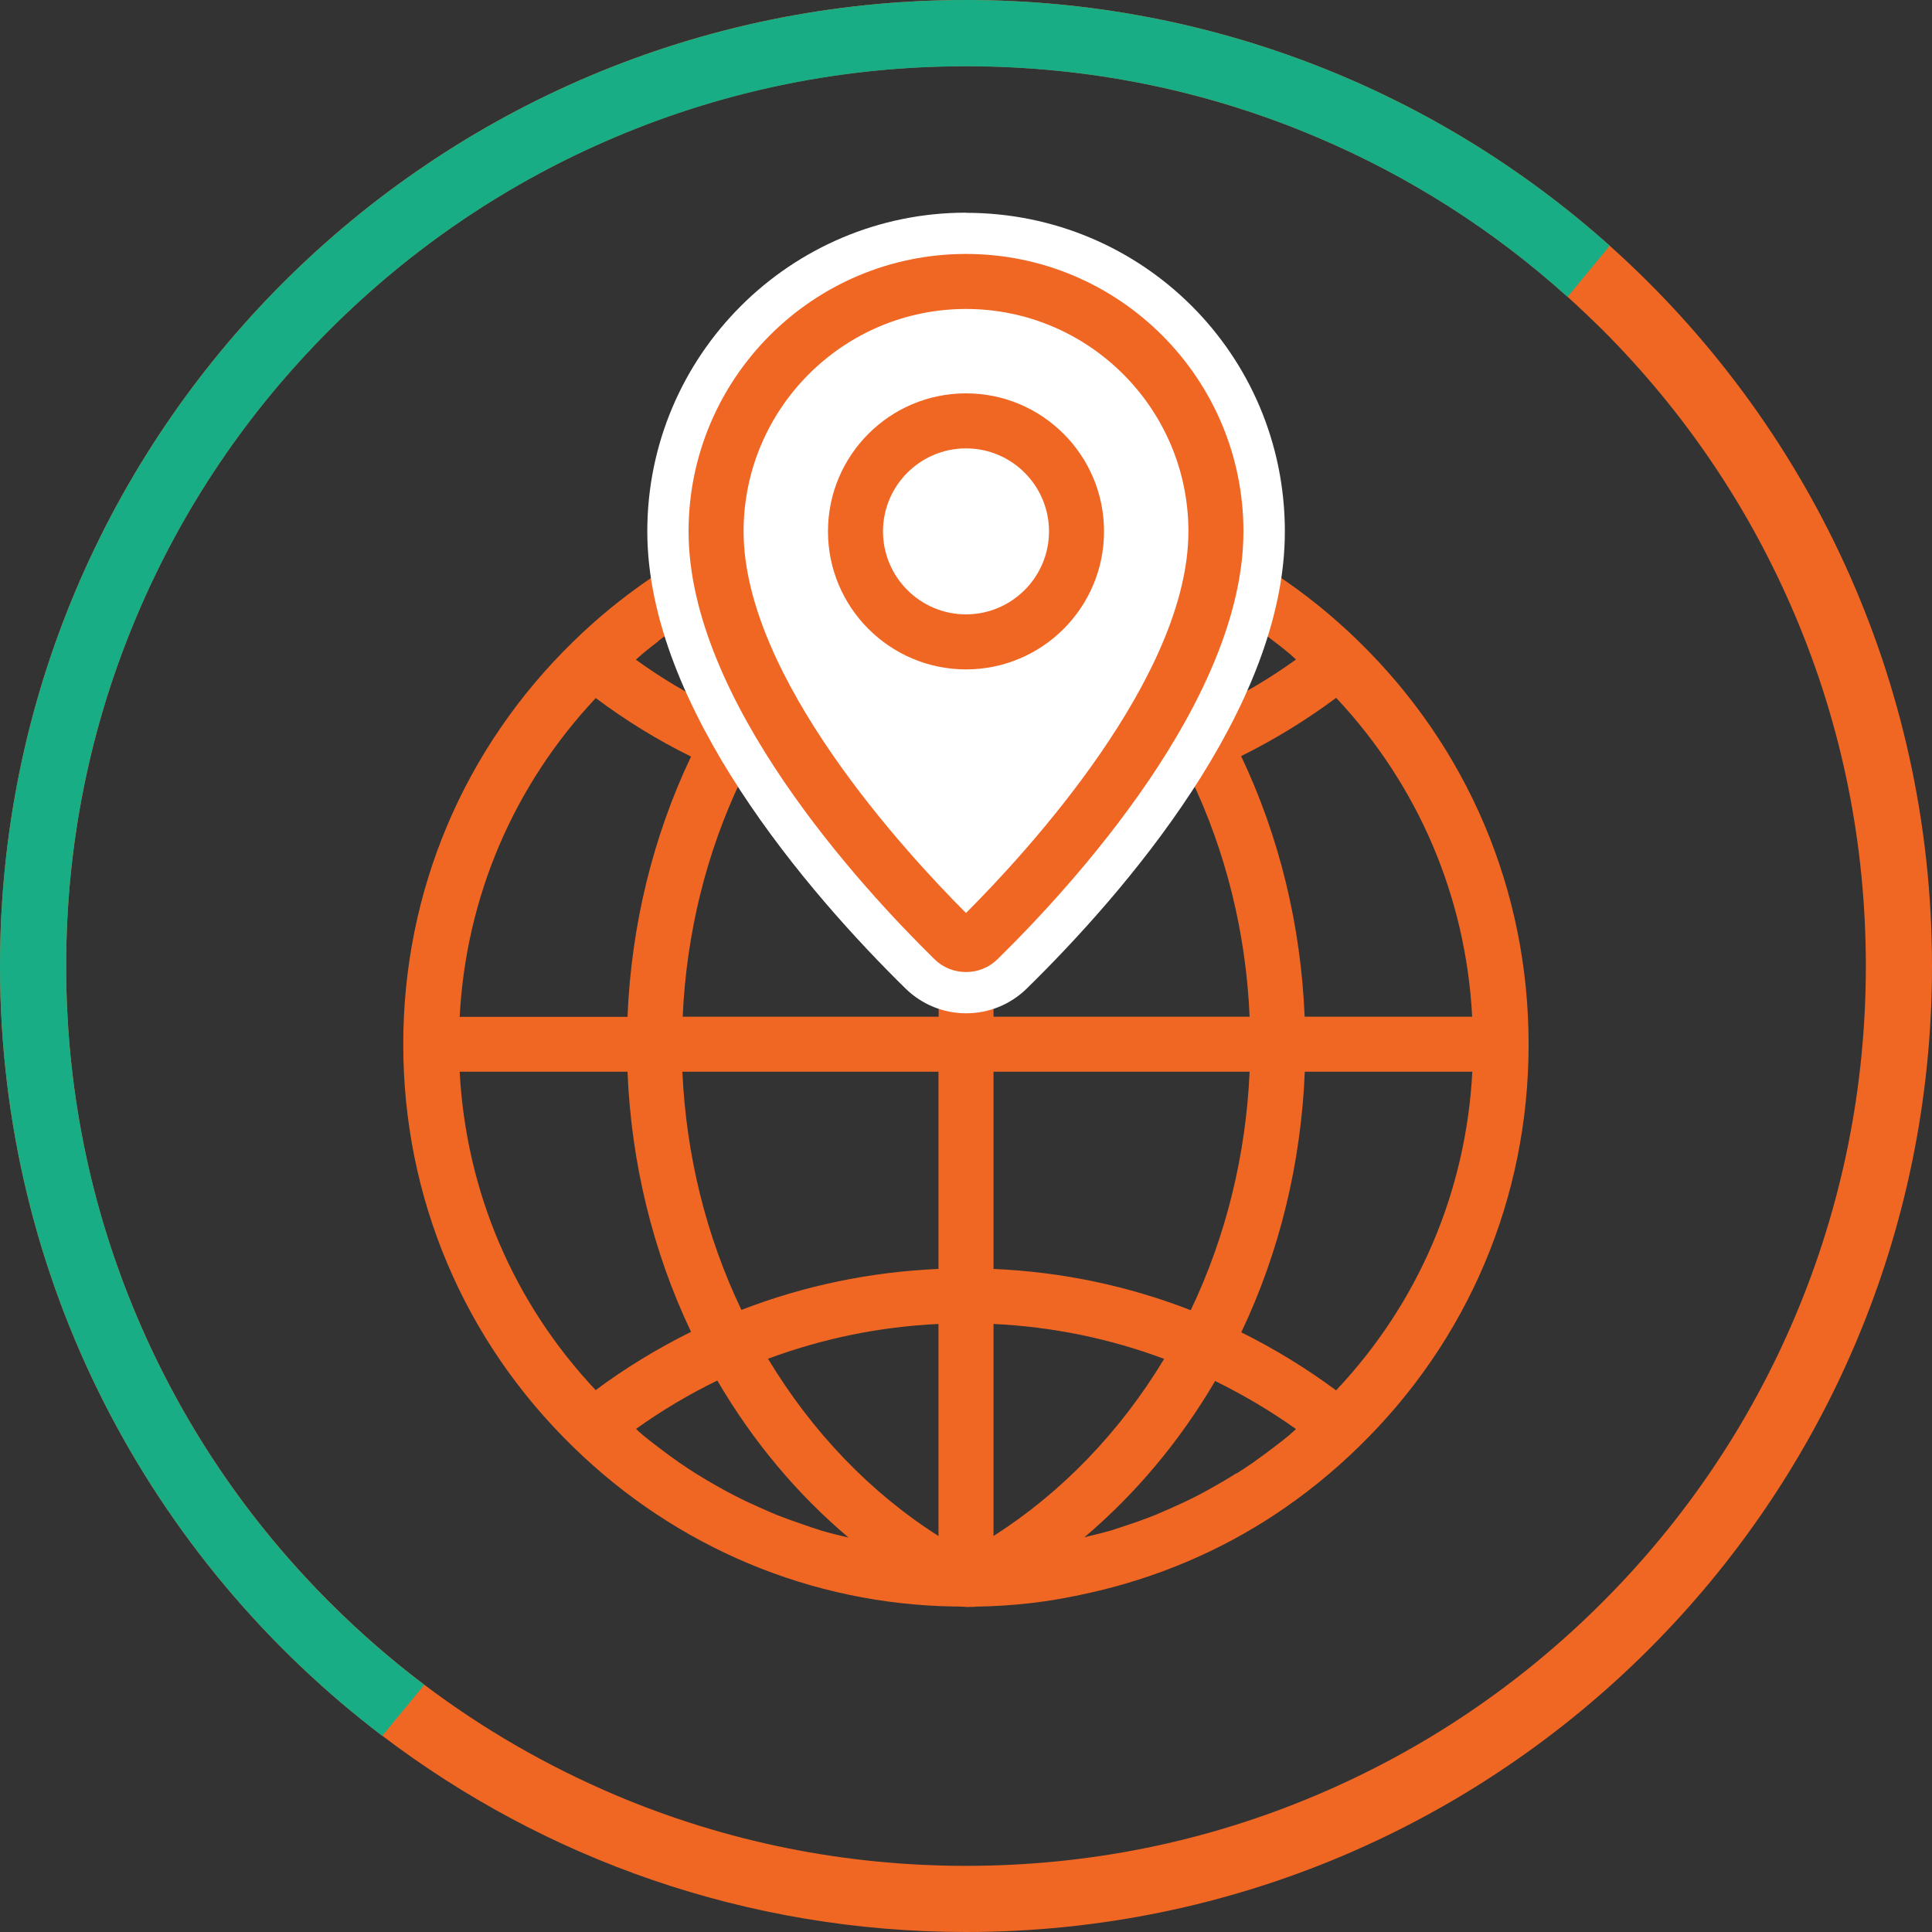
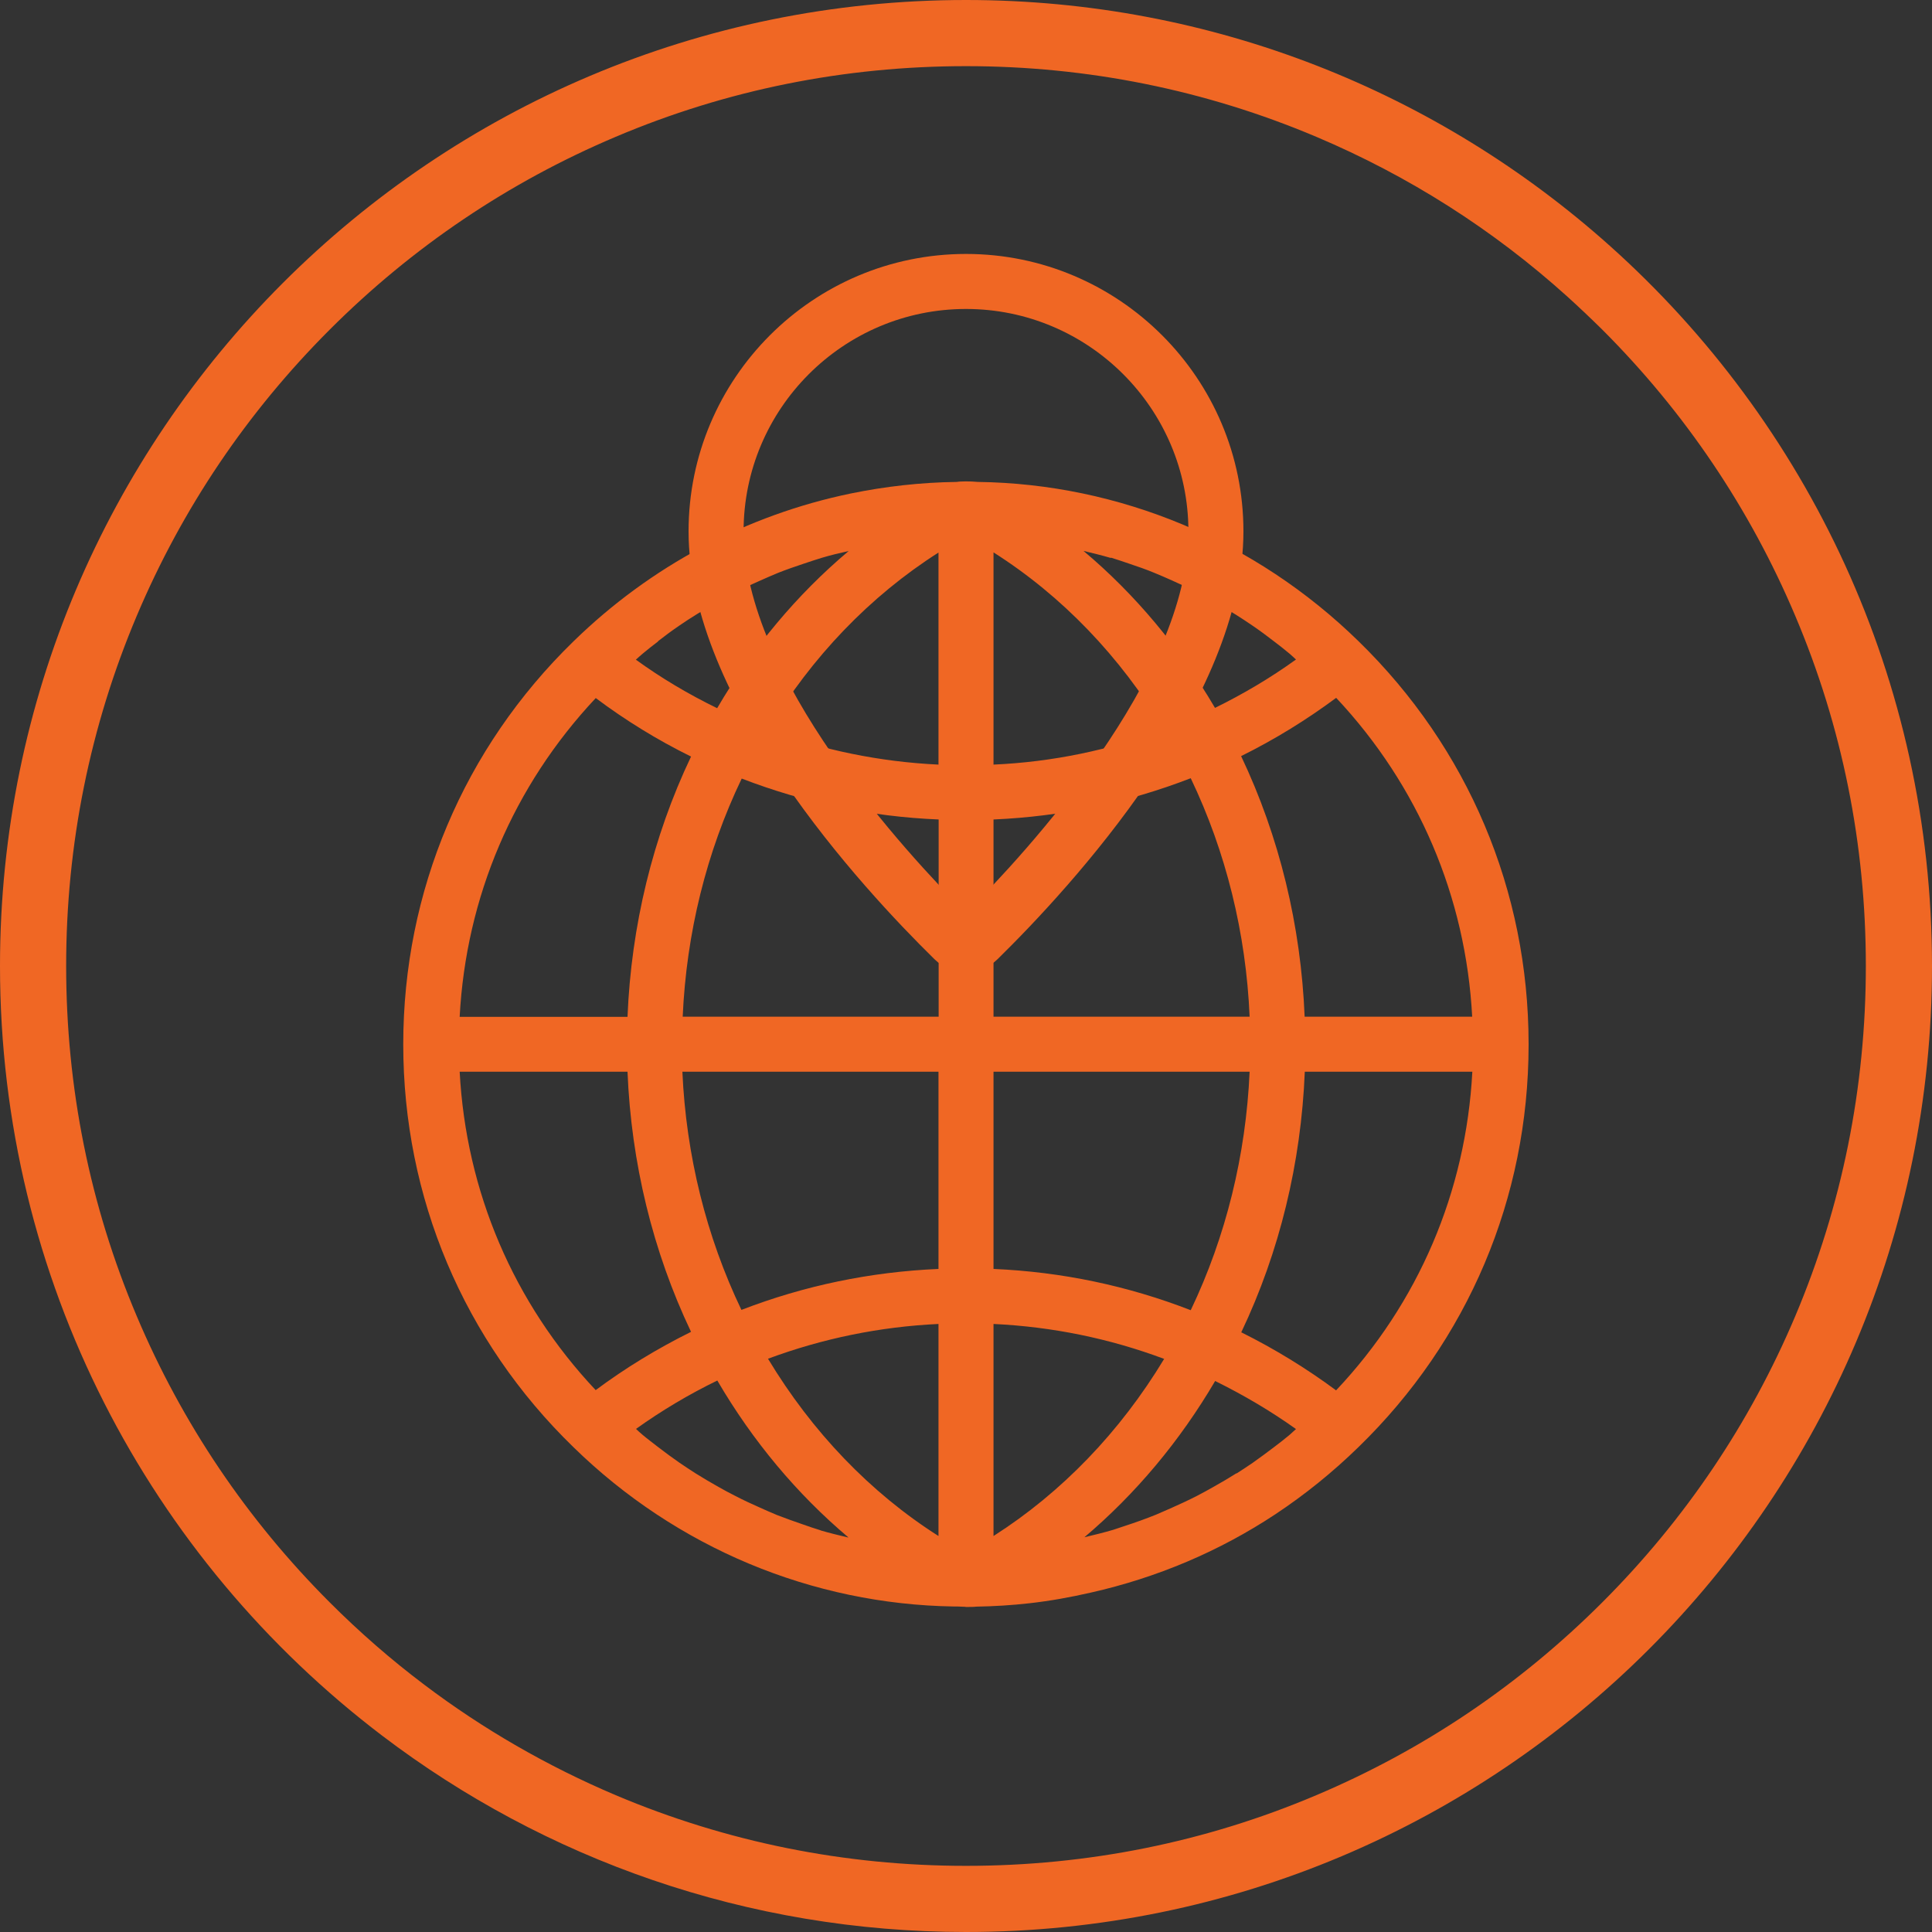
<svg xmlns="http://www.w3.org/2000/svg" id="Layer_2" viewBox="0 0 125 125">
  <rect x="0" y="0" width="125" height="125" fill="#333333" stroke="none" />
  <defs>
    <style>
      .cls-1 {
        fill: #fff;
      }

      .cls-2 {
        fill: #19ad85;
      }

      .cls-3 {
        fill: #f06724;
      }
    </style>
  </defs>
  <g id="Layer_2-2" data-name="Layer_2">
    <g>
      <g id="Layer_1-2">
        <g id="Layer_1-2-2" data-name="Layer_1-2">
          <g>
            <path class="cls-3" d="M24.73,112.3c10.49,7.97,23.58,12.7,37.77,12.7,34.52,0,62.5-27.98,62.5-62.5,0-18.52-8.06-35.16-20.85-46.6C93.09,6.01,78.5,0,62.5,0,27.98,0,0,27.98,0,62.5c0,20.33,9.7,38.38,24.73,49.8ZM21.33,21.33c5.35-5.35,11.58-9.55,18.51-12.48,7.17-3.04,14.8-4.57,22.66-4.57s15.49,1.54,22.66,4.57c5.98,2.53,11.44,6,16.26,10.35.76.69,1.51,1.4,2.25,2.13,5.35,5.35,9.55,11.58,12.48,18.51,3.04,7.17,4.57,14.8,4.57,22.66s-1.54,15.49-4.57,22.66c-2.93,6.93-7.13,13.16-12.48,18.51s-11.58,9.55-18.51,12.48c-7.17,3.04-14.8,4.57-22.66,4.57s-15.49-1.54-22.66-4.57c-4.43-1.88-8.58-4.27-12.39-7.15-2.15-1.62-4.19-3.4-6.12-5.33-5.35-5.35-9.55-11.58-12.48-18.51-3.04-7.17-4.57-14.8-4.57-22.66s1.54-15.49,4.57-22.66c2.93-6.93,7.13-13.16,12.48-18.51h0Z" />
-             <path class="cls-2" d="M0,62.5C0,27.98,27.98,0,62.5,0c16,0,30.59,6.01,41.65,15.9l-2.73,3.31c-4.82-4.34-10.28-7.82-16.26-10.35-7.17-3.04-14.8-4.57-22.66-4.57s-15.49,1.54-22.66,4.57c-6.93,2.93-13.16,7.13-18.51,12.48-5.35,5.35-9.55,11.58-12.48,18.51-3.04,7.17-4.57,14.8-4.57,22.66s1.54,15.49,4.57,22.66c2.93,6.93,7.13,13.16,12.48,18.51,1.93,1.93,3.97,3.7,6.12,5.33l-2.72,3.3C9.7,100.88,0,82.83,0,62.5Z" />
          </g>
        </g>
      </g>
      <g>
        <path class="cls-3" d="M87.9,93.62s0,0,0,0c7.08-6.88,10.99-16.11,11-26,0-.02,0-.03,0-.05s0-.03,0-.05c-.01-9.89-3.92-19.13-11-26.03-6.68-6.53-15.49-10.19-24.64-10.31-.47-.05-1.17-.04-1.35,0-2.33.03-4.63.29-6.87.75-6.72,1.39-12.93,4.68-17.94,9.57h0s0,0,0,0h0c-7.1,6.91-11.01,16.17-11.01,26.07s3.91,19.17,11.01,26.06c6.66,6.51,15.45,10.17,24.62,10.31,0,0,0,0,.01,0,.04,0,.09,0,.13,0h.03s0,0,.01,0c.01,0,.03,0,.04,0,0,0,0,0,0,0h0c.17,0,.33.02.5.02.02,0,.03.01.05.01.02,0,.03,0,.05,0,.24,0,.49,0,.61-.02,1.16-.02,2.32-.09,3.46-.22,1.34-.15,2.66-.39,3.97-.69,4.26-.96,8.3-2.66,11.94-5.07,1.9-1.26,3.7-2.71,5.37-4.34ZM53.09,99.01c-.39-.12-.78-.25-1.17-.39-.55-.19-1.09-.38-1.63-.59-.39-.16-.77-.33-1.15-.5-.52-.23-1.04-.47-1.54-.73-.38-.19-.75-.39-1.12-.6-.5-.28-.99-.57-1.47-.87-.36-.23-.71-.46-1.06-.7-.47-.33-.94-.67-1.39-1.02-.33-.26-.67-.51-.99-.78-.15-.12-.28-.25-.42-.38,1.65-1.18,3.41-2.23,5.26-3.13,2.29,3.92,5.16,7.35,8.48,10.15-.01,0-.02,0-.04,0-.59-.14-1.17-.28-1.75-.45ZM29.74,69.34h10.86c.24,5.88,1.63,11.62,4.11,16.83-2.18,1.08-4.25,2.34-6.17,3.77-5.32-5.65-8.39-12.86-8.8-20.61ZM38.54,45.16c1.92,1.44,3.98,2.71,6.17,3.79-2.48,5.21-3.87,10.96-4.11,16.84h-10.86c.41-7.75,3.48-14.95,8.8-20.62ZM71.88,36.08c.4.12.79.26,1.18.39.54.18,1.09.37,1.62.59.39.16.78.33,1.16.5.52.23,1.03.47,1.53.73.38.19.75.4,1.13.61.49.28.98.57,1.46.87.36.23.72.46,1.08.71.47.32.93.66,1.38,1.01.34.26.68.52,1.01.8.14.12.28.25.42.38-1.65,1.19-3.41,2.23-5.24,3.13-2.3-3.92-5.17-7.35-8.5-10.15,0,0,.01,0,.02,0,.58.14,1.16.28,1.74.45ZM95.25,65.78h-10.84c-.24-5.89-1.63-11.64-4.11-16.86,2.16-1.07,4.21-2.33,6.15-3.77,5.32,5.67,8.39,12.88,8.8,20.63ZM86.45,89.96c-1.93-1.43-3.99-2.69-6.14-3.76,2.48-5.21,3.87-10.96,4.11-16.86h10.84c-.41,7.75-3.48,14.96-8.81,20.61ZM80,95.32c-.51.32-1.02.62-1.54.91-.33.19-.67.37-1.01.55-.57.29-1.15.56-1.74.82-.31.13-.61.27-.92.4-.67.27-1.34.51-2.02.73-.25.08-.5.17-.75.25-.61.18-1.23.33-1.86.48,3.31-2.8,6.17-6.21,8.46-10.11,1.82.9,3.58,1.93,5.23,3.11-.14.12-.28.26-.42.38-.32.27-.66.53-.99.78-.46.35-.93.7-1.4,1.03-.34.23-.68.46-1.03.68ZM44.16,69.34h16.56v12.76c-4.41.19-8.68,1.08-12.75,2.65-2.28-4.76-3.58-10.02-3.82-15.41ZM42.58,41.48c.45-.35.91-.69,1.38-1.01.36-.25.72-.48,1.09-.71.48-.3.96-.59,1.45-.86.38-.21.76-.42,1.14-.61.5-.26,1.01-.49,1.53-.72.39-.17.78-.35,1.18-.51.53-.21,1.08-.4,1.62-.58.4-.13.79-.27,1.2-.39.57-.17,1.15-.31,1.74-.44-3.34,2.81-6.22,6.25-8.51,10.17-1.85-.9-3.62-1.95-5.26-3.14.14-.12.28-.26.43-.38.33-.28.67-.54,1.01-.8ZM80.85,65.78h-16.57v-12.76c4.41-.19,8.68-1.09,12.76-2.67,2.28,4.76,3.58,10.03,3.81,15.43ZM64.28,85.66c3.81.18,7.51.94,11.04,2.26-2.85,4.72-6.62,8.64-11.04,11.46v-13.72ZM77.04,84.77c-4.07-1.58-8.34-2.48-12.76-2.67v-12.76h16.57c-.24,5.4-1.53,10.66-3.81,15.43ZM60.72,49.47c-3.8-.18-7.5-.94-11.03-2.25,2.83-4.72,6.59-8.64,11.03-11.47v13.72ZM64.28,49.47v-13.73c4.43,2.81,8.19,6.73,11.04,11.47-3.54,1.32-7.23,2.09-11.04,2.26ZM47.98,50.37c4.08,1.57,8.34,2.47,12.75,2.65v12.76h-16.56c.24-5.39,1.53-10.64,3.82-15.41ZM60.72,85.66v13.72c-4.42-2.81-8.18-6.74-11.03-11.47,3.53-1.31,7.22-2.07,11.03-2.25Z" />
-         <path class="cls-1" d="M62.5,13.76c-11.37,0-20.62,9.25-20.62,20.62s10.47,23.46,16.74,29.61c1.05,1.01,2.43,1.57,3.89,1.57s2.85-.56,3.91-1.59c6.24-6.12,16.71-18.1,16.71-29.58s-9.25-20.62-20.62-20.62Z" />
        <path class="cls-3" d="M62.5,62.89c-.76,0-1.49-.29-2.03-.82-4.79-4.7-15.92-16.79-15.92-27.69,0-9.9,8.05-17.95,17.95-17.95s17.95,8.05,17.95,17.95c0,10.9-11.13,22.99-15.91,27.68-.55.54-1.27.83-2.04.83ZM62.5,19.99c-7.94,0-14.39,6.46-14.39,14.39,0,9.42,10.48,20.78,14.39,24.69,3.9-3.9,14.39-15.26,14.39-24.69,0-7.94-6.46-14.39-14.39-14.39Z" />
-         <path class="cls-3" d="M62.5,43.31c-4.92,0-8.93-4-8.93-8.93s4-8.93,8.93-8.93,8.93,4,8.93,8.93-4,8.93-8.93,8.93ZM62.5,29.01c-2.96,0-5.37,2.41-5.37,5.37s2.41,5.37,5.37,5.37,5.37-2.41,5.37-5.37-2.41-5.37-5.37-5.37Z" />
      </g>
    </g>
  </g>
</svg>